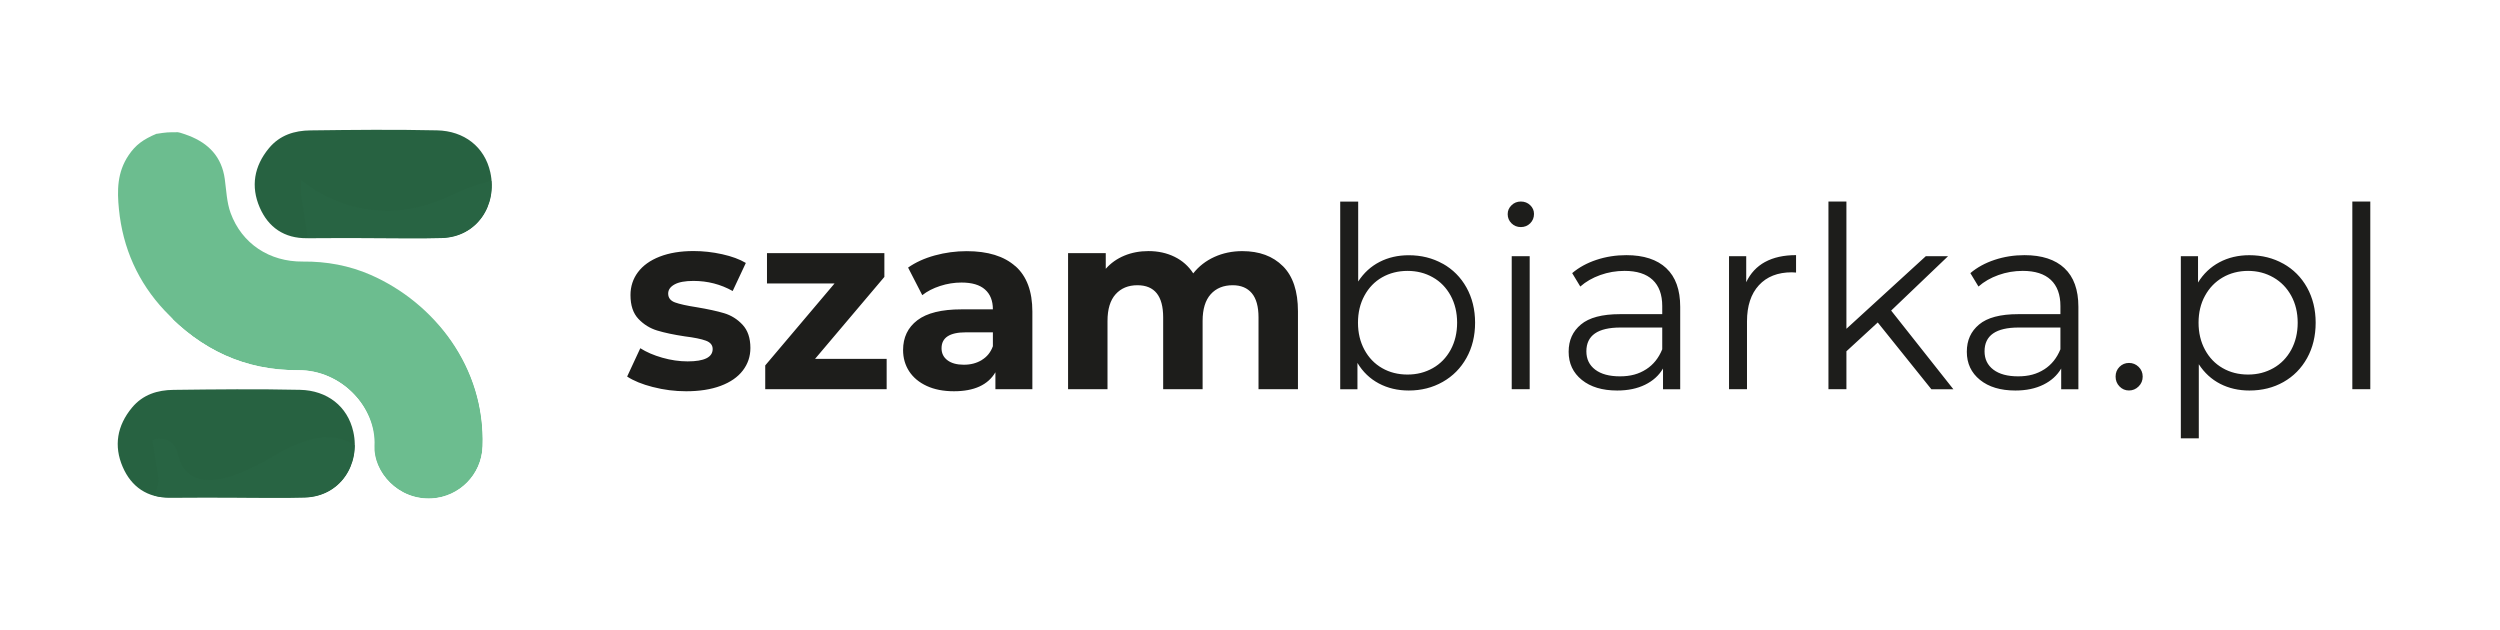
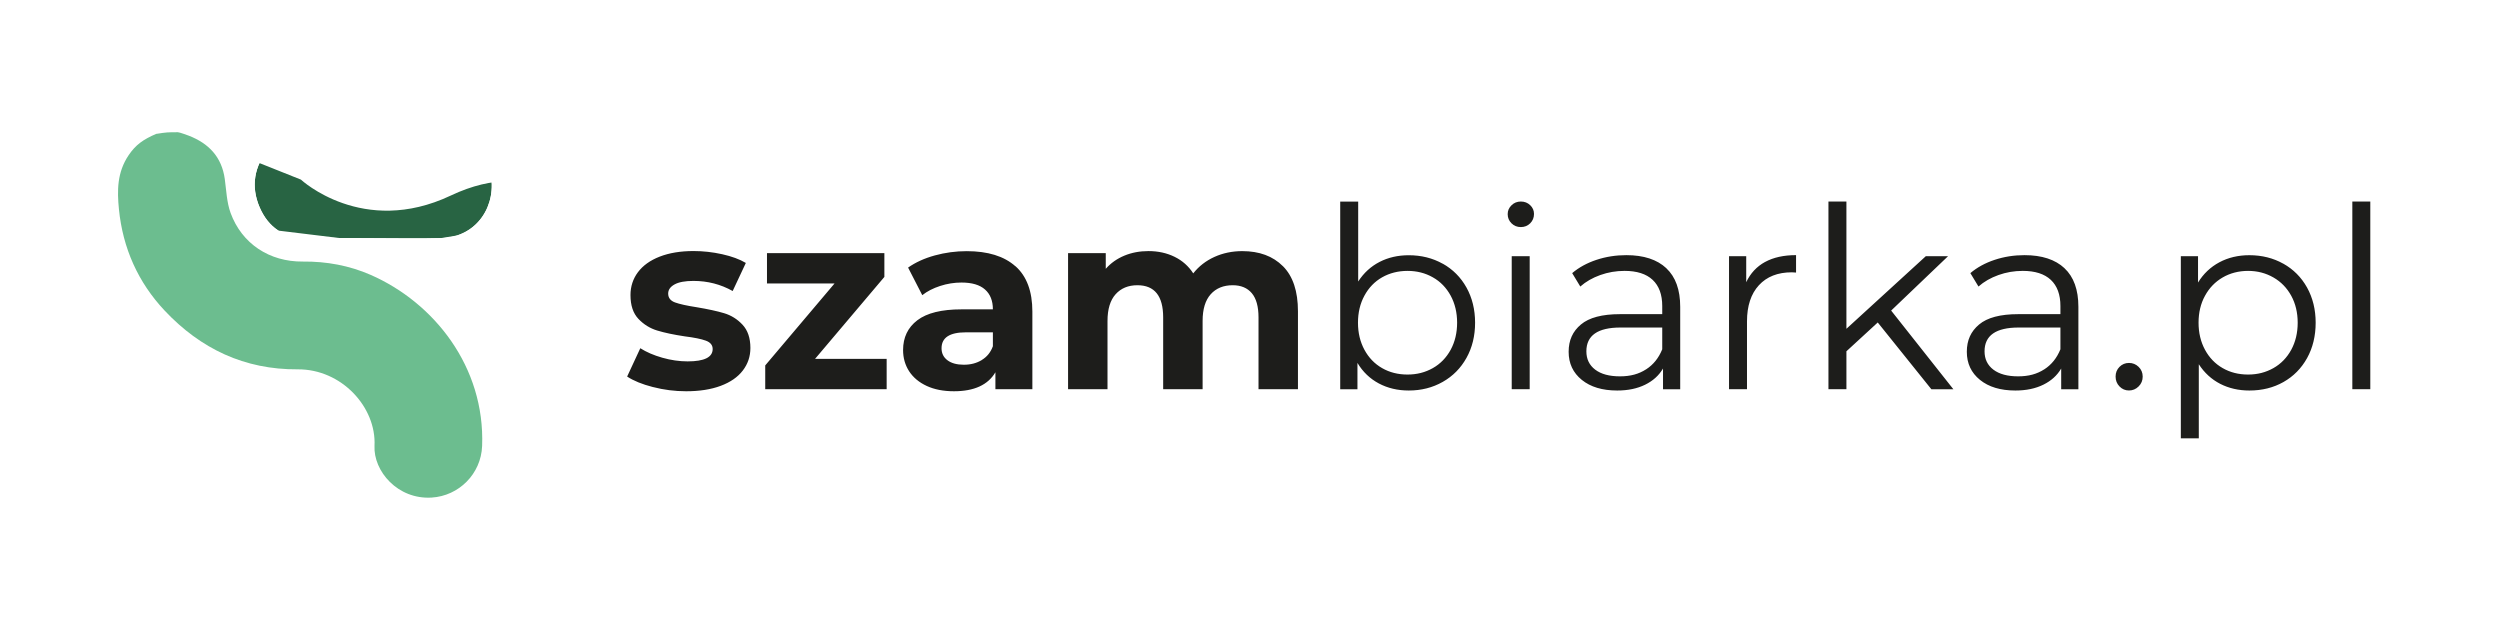
<svg xmlns="http://www.w3.org/2000/svg" id="Warstwa_1" data-name="Warstwa 1" viewBox="0 0 613.54 154.65">
  <defs>
    <clipPath id="clippath">
      <path d="M91.77 58.44c-5.47 0-10.93-.05-16.4.02-5.6.07-9.53-2.67-11.64-7.56-2.22-5.14-1.38-10.12 2.28-14.54 2.67-3.22 6.28-4.32 10.18-4.36 10.36-.13 20.72-.24 31.08-.01 6.62.15 11.66 4.01 13.06 10.3 1.79 8.03-3.22 15.88-11.92 16.13-5.54.16-11.09.03-16.64.03Z" class="cls-1" />
    </clipPath>
    <clipPath id="clippath-1">
-       <path d="M58.15 122.12c-5.47 0-10.93-.05-16.4.02-5.6.07-9.53-2.67-11.64-7.56-2.22-5.14-1.38-10.12 2.28-14.54 2.67-3.22 6.28-4.32 10.18-4.36 10.36-.13 20.72-.24 31.08-.01 6.62.15 11.66 4.01 13.06 10.3 1.79 8.03-3.22 15.88-11.92 16.13-5.54.16-11.09.03-16.64.03Z" class="cls-1" />
-     </clipPath>
+       </clipPath>
    <clipPath id="clippath-2">
-       <path d="M38.5 33.06c2.5-.4 2.8-.4 5.25-.4.4 0 2.45.76 2.66.84 4.92 1.9 8.1 5.22 8.85 10.61.39 2.81.48 5.75 1.43 8.36 2.76 7.55 9.55 12.01 17.73 11.93 5.79-.06 11.39.97 16.63 3.26 15.54 6.8 28.11 22.56 27.37 42-.26 6.87-5.72 12.25-12.37 12.66-8.36.52-14.34-6.51-14.04-12.71.47-9.46-8.08-18.84-18.86-18.76-13.01.09-23.8-5.02-32.63-14.4-6.56-6.97-10.28-15.37-11.23-24.85-.46-4.57-.48-9.09 2.39-13.32 1.72-2.54 3.53-3.83 6.8-5.24Z" class="cls-1" />
-     </clipPath>
+       </clipPath>
    <filter id="drop-shadow-1" width="157.68" height="82.8" x="48.25" y="18.33" filterUnits="userSpaceOnUse">
      <feOffset dx="11.34" dy="2.83" />
      <feGaussianBlur result="blur" stdDeviation="8.5" />
      <feFlood flood-color="#000" flood-opacity=".55" />
      <feComposite in2="blur" operator="in" />
      <feComposite in="SourceGraphic" />
    </filter>
    <filter id="drop-shadow-2" width="174.96" height="79.92" x="11.05" y="81.69" filterUnits="userSpaceOnUse">
      <feOffset dx="11.34" dy="2.83" />
      <feGaussianBlur result="blur-2" stdDeviation="8.5" />
      <feFlood flood-color="#000" flood-opacity=".55" />
      <feComposite in2="blur-2" operator="in" />
      <feComposite in="SourceGraphic" />
    </filter>
    <filter id="drop-shadow-3" width="158.64" height="116.88" x="-5.51" y="39.21" filterUnits="userSpaceOnUse">
      <feOffset dy="-2.83" />
      <feGaussianBlur result="blur-3" stdDeviation="8.5" />
      <feFlood flood-color="#17472c" flood-opacity=".3" />
      <feComposite in2="blur-3" operator="in" />
      <feComposite in="SourceGraphic" />
    </filter>
    <style>.cls-1{fill:none}.cls-2{fill:#1d1d1b}.cls-3{fill:#276241}.cls-10{fill:#fff}</style>
  </defs>
  <path d="M98.44 64.68h9.8c10.59 0 19.2-8.61 19.2-19.2s-8.61-19.2-19.2-19.2H72.85c-6.35 0-11.98 3.11-15.47 7.88-1.93-2.44-4.7-4.68-8.8-6.26-3.22-1.25-4.23-1.25-4.83-1.25-2.72 0-3.33.01-6.21.48l-.73.12-.68.3c-3.72 1.6-6.75 3.47-9.4 7.38-3.93 5.8-3.96 11.74-3.4 17.3 1.1 10.94 5.42 20.49 12.83 28.37 3.44 3.65 7.14 6.63 11.04 9.06h-5.53c-10.59 0-19.2 8.61-19.2 19.2s8.61 19.2 19.2 19.2h35.39c5.45 0 10.37-2.3 13.87-5.96.21.22.4.45.61.67 3.69 3.65 8.49 5.62 13.63 5.62.42 0 .83-.01 1.25-.04 9.89-.61 17.63-8.54 18.01-18.44.7-18.63-9.37-35.83-26-45.22ZM581.96 39.59h-4.24c-5.03 0-9.11 4.08-9.11 9.11v9.73c-1.1-.9-2.25-1.74-3.52-2.45-3.84-2.14-8.11-3.23-12.72-3.23-2.91 0-5.67.45-8.25 1.34h-.06a9 9 0 0 0-4.29-1.09h-4.14c-5.03 0-9.11 4.08-9.11 9.11v17.71c-1.19-.37-2.42-.62-3.7-.62-1.17 0-2.3.22-3.39.53v-5.29c0-8.41-3.41-13.37-6.27-16.05-4-3.74-9.37-5.64-15.98-5.64-3.52 0-6.93.54-10.15 1.6-.88.29-1.74.62-2.56.99-1.6-1.44-3.69-2.34-6.01-2.34h-5.45c-2.27 0-4.47.85-6.15 2.39l-4.21 3.85c-.05.05-.14.01-.14-.06V48.7c0-5.03-4.08-9.11-9.11-9.11h-4.24c-5.03 0-9.11 4.08-9.11 9.11v4.25s-.03.08-.07.08c-1.65.2-3.23.48-4.72.9h-.05c-1.37-.6-2.91-.94-4.54-.94h-4.79c-4.51 0-8.3 2.6-9.66 6.18-.26-.27-.52-.55-.77-.79-4-3.74-9.37-5.64-15.98-5.64-3.52 0-6.93.54-10.15 1.6-1.55.51-3 1.15-4.37 1.87.57-1.43.89-2.97.89-4.57 0-3.27-1.31-6.34-3.69-8.64-2.28-2.21-5.33-3.43-8.56-3.43s-6.37 1.27-8.67 3.57c-2.31 2.32-3.58 5.36-3.58 8.56 0 2.32.65 4.54 1.85 6.46-.11.24-.17.52-.27.77-1.26-1.11-2.61-2.13-4.11-2.97-3.83-2.14-8.11-3.23-12.72-3.23-1.15 0-2.29.07-3.39.21v-4.26c0-5.03-4.08-9.11-9.11-9.11h-4.24c-5.03 0-9.11 4.08-9.11 9.11v8c0 .07-.08.11-.13.07-3.06-2.52-7.85-5.01-14.87-5.01-3.77 0-7.34.75-10.6 2.24-.39.18-.77.36-1.15.56q-.45-.255-.93-.48c-3.14-1.54-6.62-2.31-10.36-2.31-2.56 0-5.02.36-7.33 1.07-.98-.37-2.05-.57-3.16-.57h-9.25c-3.38 0-6.29 1.88-7.84 4.63-.02.04-.08.05-.11.02-4.35-3.41-10.01-5.15-16.88-5.15-3.49 0-6.94.46-10.26 1.38-1.4.39-2.71.87-3.98 1.39-.03.01-.06 0-.08-.01-1.59-1.39-3.65-2.27-5.93-2.27h-28.81c-1.9 0-3.65.59-5.11 1.6-.02.01-.04.02-.07 0-1.21-.42-2.49-.8-3.89-1.11-2.97-.66-6-.99-9-.99-4.3 0-8.19.67-11.56 1.98-3.93 1.53-7.05 3.83-9.29 6.83-2.37 3.17-3.62 6.98-3.62 11.02 0 4.53 1.33 7.8 2.84 10.05.02.02.02.05 0 .08l-2.78 5.99c-1.9 4.1-.52 8.98 3.26 11.45 2.42 1.58 5.36 2.8 8.98 3.74 3.36.87 6.85 1.31 10.38 1.31 4.34 0 8.25-.64 11.63-1.9.66-.25 1.27-.55 1.89-.84 1.59 1.38 3.64 2.25 5.9 2.25h29.8c2.09 0 3.99-.74 5.52-1.93.18.09.35.2.54.29 3.07 1.42 6.59 2.14 10.46 2.14 2.8 0 5.22-.36 7.31-.96.9.3 1.87.47 2.87.47h9.07c1.58 0 3.05-.44 4.34-1.16.02-.01.05-.01.07 0 1.29.72 2.76 1.16 4.34 1.16h9.68c2.7 0 5.12-1.18 6.77-3.06.03-.04.08-.04.11 0a8.98 8.98 0 0 0 6.77 3.06h9.68c2.71 0 5.15-1.2 6.8-3.09.03-.04.08-.04.12 0a8.98 8.98 0 0 0 6.8 3.09h9.68c1.91 0 3.68-.61 5.14-1.62q.045-.03.09 0a8.94 8.94 0 0 0 5.14 1.62h4.23c1.53 0 2.96-.38 4.22-1.05.02 0 .04-.01.06 0 2.6.91 5.38 1.36 8.32 1.36 4.63 0 8.92-1.11 12.77-3.29 1.45-.82 2.75-1.81 3.97-2.87.04-.04.1-.02.12.03 1.3 3.39 4.55 5.82 8.4 5.82h4.41c3.11 0 5.85-1.58 7.47-3.97.03-.04.07-.05.11-.02 3.72 2.83 8.38 4.3 13.9 4.3 2.72 0 5.26-.36 7.6-1.07 1.11.49 2.34.76 3.64.76h4.22c2.37 0 4.52-.93 6.13-2.43.03-.03.07-.03.1 0 1.83 1.5 4.26 2.44 6.95 2.44h5c4.45 0 8.19-2.52 9.6-6.03.03-.07.11-.07.14 0 1.24 3.5 4.54 6.02 8.47 6.02h4.32c5.03 0 9.11-4.08 9.11-9.11 0-.08.1-.12.15-.05l4.62 5.76a9.12 9.12 0 0 0 7.1 3.41h5.36c1.91 0 3.72-.62 5.22-1.69.02-.02.05-.02.07 0 2.92 1.29 6.21 2 9.92 2 2.72 0 5.26-.36 7.6-1.07 1.11.49 2.34.76 3.64.76h4.22c2.06 0 3.93-.71 5.45-1.87 2.03 1.42 4.44 2.18 6.97 2.18 1.28 0 2.51-.25 3.7-.63v3.25c0 5.03 4.08 9.11 9.11 9.11h4.24c5.03 0 9.11-4.08 9.11-9.11v-2.84q1.665.21 3.39.21c4.66 0 8.96-1.09 12.78-3.24 1.45-.82 2.76-1.8 3.98-2.87.04-.04.1-.02.12.03 1.31 3.37 4.56 5.77 8.39 5.77h4.32c5.03 0 9.11-4.08 9.11-9.11V48.71c0-5.03-4.08-9.11-9.11-9.11Z" class="cls-10" />
  <g id="v9dSPN.tif">
    <path d="M38.4 32.85c2.5-.4 2.8-.4 5.25-.4.4 0 2.45.76 2.66.84 4.92 1.9 8.1 5.22 8.85 10.61.39 2.81.48 5.75 1.43 8.36 2.76 7.55 9.55 12.01 17.73 11.93 5.79-.06 11.39.97 16.63 3.26 15.54 6.8 28.11 22.56 27.37 42-.26 6.87-5.72 12.25-12.37 12.66-8.36.52-14.34-6.51-14.04-12.71.47-9.46-8.08-18.84-18.86-18.76-13.01.09-23.8-5.02-32.63-14.4-6.56-6.97-10.28-15.37-11.23-24.85-.46-4.57-.48-9.09 2.39-13.32 1.72-2.54 3.53-3.83 6.8-5.24Z" style="fill:#6cbd8f" />
-     <path d="M58.15 122.12c-5.47 0-10.93-.05-16.4.02-5.6.07-9.53-2.67-11.64-7.56-2.22-5.14-1.38-10.12 2.28-14.54 2.67-3.22 6.28-4.32 10.18-4.36 10.36-.13 20.72-.24 31.08-.01 6.62.15 11.66 4.01 13.06 10.3 1.79 8.03-3.22 15.88-11.92 16.13-5.54.16-11.09.03-16.64.03Z" class="cls-3" />
  </g>
-   <path d="M91.77 58.44c-5.47 0-10.93-.05-16.4.02-5.6.07-9.53-2.67-11.64-7.56-2.22-5.14-1.38-10.12 2.28-14.54 2.67-3.22 6.28-4.32 10.18-4.36 10.36-.13 20.72-.24 31.08-.01 6.62.15 11.66 4.01 13.06 10.3 1.79 8.03-3.22 15.88-11.92 16.13-5.54.16-11.09.03-16.64.03Z" class="cls-3" />
  <g style="clip-path:url(#clippath)">
-     <path d="M62.51 41.25s15.17 14.13 36.76 3.92c23.26-10.99 20.32 3.21 38.23 15.26s31.43 4.93 31.43 4.93l-44.43 7.23-50.98-6.2-8.96-8.61-2.07-13.09v-3.44Z" style="fill:#286443;filter:url(#drop-shadow-1)" />
+     <path d="M62.51 41.25s15.17 14.13 36.76 3.92s31.43 4.93 31.43 4.93l-44.43 7.23-50.98-6.2-8.96-8.61-2.07-13.09v-3.44Z" style="fill:#286443;filter:url(#drop-shadow-1)" />
  </g>
  <g style="clip-path:url(#clippath-1)">
-     <path d="M26.06 105.21c2.55-1.19 5.59.28 6.15 3.03 1.11 5.47 5.74 11.4 23.13 1.1 26.49-15.7 21.32 11.71 48.07 10.51 21.57-.97 45.47 5.88 45.47 5.88l-60.81 7.38-50.98-6.2-11.37-2.07c-1.76-1.69 2.21-7.85 1.82-10.26l-1.48-9.38Z" style="filter:url(#drop-shadow-2);fill:#286443" />
-   </g>
+     </g>
  <g style="clip-path:url(#clippath-2)">
    <path d="M25.98 67.67S45.83 92.96 66.56 81.1c24.24-13.86 27.55 4.82 37.63 2.61 21.09-4.63 23.13-3.67 23.13-3.67l-9.72 53.07L38 113.57l-11.36-5.04-6.41-11.6 5.76-29.27Z" style="filter:url(#drop-shadow-3);fill:#6cbd8f" />
  </g>
  <path d="M160.24 94.99q-3.975-1.02-6.33-2.58l3.23-6.95c1.49.95 3.29 1.73 5.4 2.33q3.165.9 6.21.9c4.1 0 6.15-1.01 6.15-3.04 0-.95-.56-1.64-1.68-2.05s-2.83-.76-5.15-1.05c-2.73-.41-4.99-.89-6.77-1.43s-3.32-1.49-4.62-2.86-1.95-3.31-1.95-5.84c0-2.11.61-3.98 1.83-5.62 1.22-1.63 3-2.91 5.34-3.82s5.1-1.37 8.29-1.37q3.54 0 7.05.78c2.34.52 4.27 1.23 5.8 2.14l-3.23 6.89c-2.94-1.65-6.15-2.48-9.62-2.48-2.07 0-3.62.29-4.66.87s-1.55 1.32-1.55 2.24c0 1.03.56 1.76 1.68 2.17s2.9.8 5.34 1.18c2.73.46 4.97.94 6.7 1.46 1.74.52 3.25 1.46 4.53 2.83s1.93 3.27 1.93 5.71c0 2.07-.62 3.91-1.86 5.53s-3.05 2.87-5.43 3.76-5.21 1.33-8.47 1.33c-2.77 0-5.48-.34-8.13-1.03ZM217.6 88.07v7.45h-29.8v-5.84l17.01-20.11h-16.58v-7.45h28.81v5.84l-17.01 20.11zM249.2 65.32c2.77 2.46 4.16 6.18 4.16 11.14v19.06h-9.07v-4.16c-1.82 3.1-5.21 4.66-10.18 4.66-2.57 0-4.79-.43-6.67-1.3s-3.32-2.07-4.32-3.6c-.99-1.53-1.49-3.27-1.49-5.21q0-4.65 3.51-7.32t10.83-2.67h7.7c0-2.11-.64-3.73-1.93-4.87-1.28-1.14-3.21-1.71-5.77-1.71q-2.67 0-5.25.84c-1.72.56-3.18 1.31-4.38 2.26l-3.48-6.77c1.82-1.28 4.01-2.28 6.55-2.98 2.55-.7 5.16-1.05 7.85-1.05 5.17 0 9.15 1.23 11.92 3.69Zm-8.26 23.03c1.28-.77 2.19-1.89 2.73-3.38v-3.41h-6.64c-3.97 0-5.96 1.3-5.96 3.91 0 1.24.49 2.23 1.46 2.95.97.73 2.31 1.09 4.01 1.09s3.12-.38 4.41-1.15ZM314.85 65.32c2.46 2.46 3.69 6.16 3.69 11.08v19.12h-9.68V77.89c0-2.65-.55-4.63-1.64-5.93S304.56 70 302.53 70c-2.28 0-4.08.74-5.4 2.21s-1.99 3.65-1.99 6.55v16.76h-9.68V77.89q0-7.89-6.33-7.89c-2.24 0-4.02.74-5.34 2.21s-1.99 3.65-1.99 6.55v16.76h-9.68v-33.4h9.25v3.85c1.24-1.41 2.76-2.48 4.56-3.23s3.78-1.12 5.93-1.12c2.36 0 4.49.47 6.39 1.4s3.44 2.29 4.59 4.07c1.37-1.74 3.1-3.08 5.18-4.03 2.09-.95 4.38-1.43 6.86-1.43q6.27 0 9.96 3.69ZM354.06 64.7c2.48 1.39 4.43 3.34 5.84 5.87 1.4 2.52 2.11 5.4 2.11 8.63s-.7 6.1-2.11 8.63-3.35 4.49-5.84 5.9-5.26 2.11-8.32 2.11c-2.73 0-5.18-.58-7.36-1.74-2.17-1.16-3.92-2.83-5.24-5.03v6.46h-4.23V49.47h4.41v19.62c1.37-2.11 3.11-3.71 5.25-4.81 2.13-1.1 4.52-1.64 7.17-1.64 3.06 0 5.84.69 8.32 2.08Zm-2.42 25.64c1.86-1.05 3.32-2.56 4.38-4.5 1.05-1.94 1.58-4.16 1.58-6.64s-.53-4.7-1.58-6.64c-1.06-1.94-2.51-3.45-4.38-4.5-1.86-1.06-3.93-1.58-6.21-1.58s-4.4.53-6.24 1.58-3.29 2.56-4.34 4.5c-1.06 1.95-1.58 4.16-1.58 6.64s.53 4.7 1.58 6.64 2.5 3.45 4.34 4.5c1.84 1.06 3.92 1.58 6.24 1.58s4.35-.53 6.21-1.58M370.94 54.8c-.62-.62-.93-1.37-.93-2.24s.31-1.55.93-2.17 1.39-.93 2.3-.93 1.68.3 2.3.9.93 1.31.93 2.14c0 .91-.31 1.68-.93 2.3s-1.39.93-2.3.93-1.67-.31-2.3-.93m.06 8.07h4.41v32.65H371zM408.93 65.82c2.28 2.13 3.42 5.29 3.42 9.47v20.24h-4.22v-5.09c-.99 1.7-2.45 3.02-4.38 3.97s-4.21 1.43-6.86 1.43c-3.64 0-6.54-.87-8.69-2.61s-3.23-4.04-3.23-6.89 1-5.01 3.01-6.7 5.21-2.54 9.59-2.54h10.37v-1.99c0-2.81-.79-4.96-2.36-6.43s-3.87-2.2-6.89-2.2c-2.07 0-4.06.34-5.96 1.02s-3.54 1.62-4.9 2.82l-1.99-3.29c1.66-1.41 3.64-2.49 5.96-3.26s4.76-1.15 7.33-1.15c4.26 0 7.53 1.07 9.81 3.2Zm-4.96 24.83c1.78-1.14 3.1-2.78 3.97-4.93v-5.34H397.7c-5.59 0-8.38 1.95-8.38 5.84 0 1.9.72 3.4 2.17 4.5s3.47 1.64 6.08 1.64 4.61-.57 6.39-1.71ZM433.18 64.29c2.05-1.12 4.58-1.68 7.6-1.68v4.28l-1.05-.06c-3.44 0-6.13 1.06-8.07 3.17s-2.92 5.07-2.92 8.88v16.64h-4.41V62.87h4.22v6.39c1.03-2.19 2.58-3.85 4.62-4.97ZM460.84 79.13l-7.7 7.08v9.31h-4.41V49.46h4.41v31.23l19.49-17.82h5.46l-13.97 13.35 15.27 19.31h-5.4l-13.16-16.39ZM506.65 65.82c2.28 2.13 3.42 5.29 3.42 9.47v20.24h-4.22v-5.09c-.99 1.7-2.45 3.02-4.38 3.97s-4.21 1.43-6.86 1.43c-3.64 0-6.54-.87-8.69-2.61s-3.23-4.04-3.23-6.89 1-5.01 3.01-6.7 5.21-2.54 9.59-2.54h10.37v-1.99c0-2.81-.79-4.96-2.36-6.43s-3.87-2.2-6.89-2.2c-2.07 0-4.06.34-5.96 1.02s-3.54 1.62-4.9 2.82l-1.99-3.29c1.66-1.41 3.64-2.49 5.96-3.26s4.76-1.15 7.33-1.15c4.26 0 7.53 1.07 9.81 3.2Zm-4.96 24.83c1.78-1.14 3.1-2.78 3.97-4.93v-5.34h-10.24c-5.59 0-8.38 1.95-8.38 5.84 0 1.9.72 3.4 2.17 4.5s3.47 1.64 6.08 1.64 4.61-.57 6.39-1.71ZM520.16 94.84c-.64-.66-.96-1.47-.96-2.42s.32-1.75.96-2.39 1.42-.96 2.33-.96 1.7.32 2.36.96 1 1.44 1 2.39-.33 1.76-1 2.42-1.45.99-2.36.99-1.69-.33-2.33-.99M560.35 64.7c2.48 1.39 4.43 3.34 5.84 5.87 1.4 2.52 2.11 5.4 2.11 8.63s-.7 6.16-2.11 8.69-3.34 4.48-5.8 5.87-5.25 2.08-8.35 2.08c-2.65 0-5.04-.55-7.17-1.64-2.13-1.1-3.88-2.7-5.25-4.81v18.19h-4.41v-44.7h4.22v6.46c1.32-2.15 3.07-3.81 5.24-4.97s4.63-1.74 7.36-1.74c3.06 0 5.84.69 8.32 2.08Zm-2.42 25.64c1.86-1.05 3.32-2.56 4.38-4.5 1.05-1.94 1.58-4.16 1.58-6.64s-.53-4.69-1.58-6.61c-1.06-1.93-2.51-3.43-4.38-4.5s-3.93-1.61-6.21-1.61-4.4.54-6.24 1.61-3.29 2.57-4.34 4.5c-1.06 1.92-1.58 4.13-1.58 6.61s.53 4.7 1.58 6.64 2.5 3.45 4.34 4.5c1.84 1.06 3.92 1.58 6.24 1.58s4.35-.53 6.21-1.58M577.3 49.46h4.41v46.06h-4.41z" class="cls-2" />
</svg>